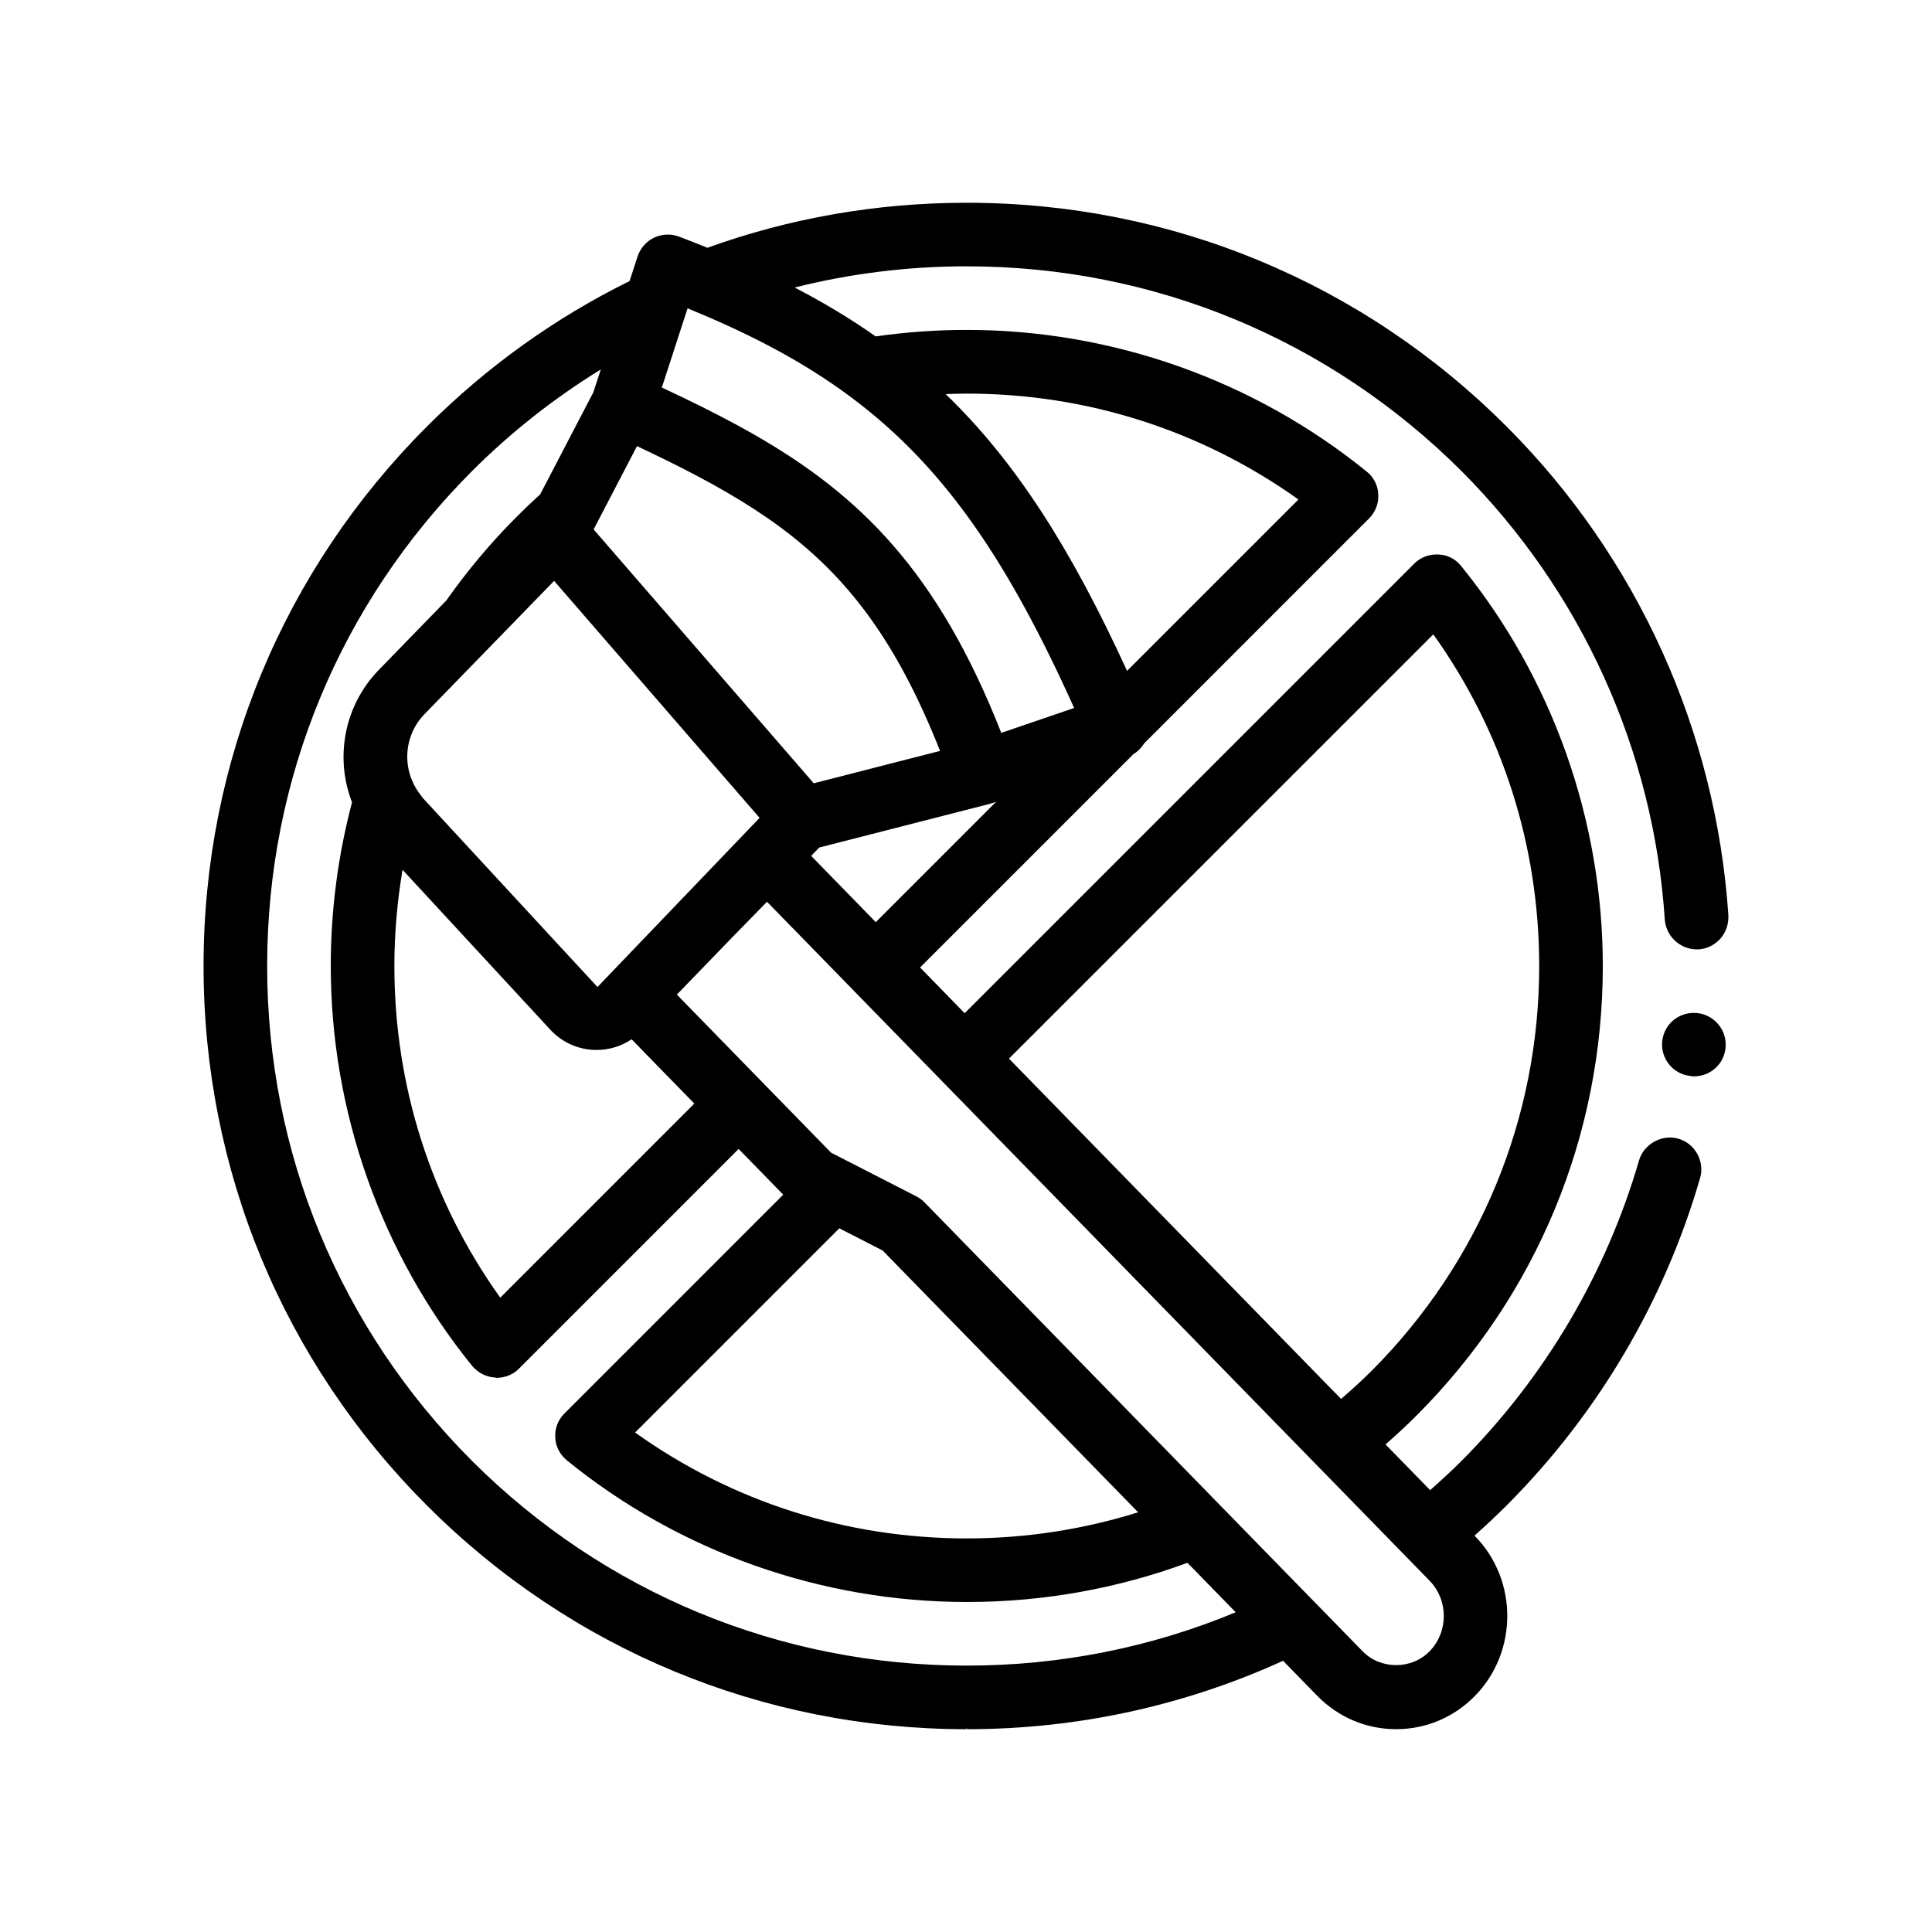
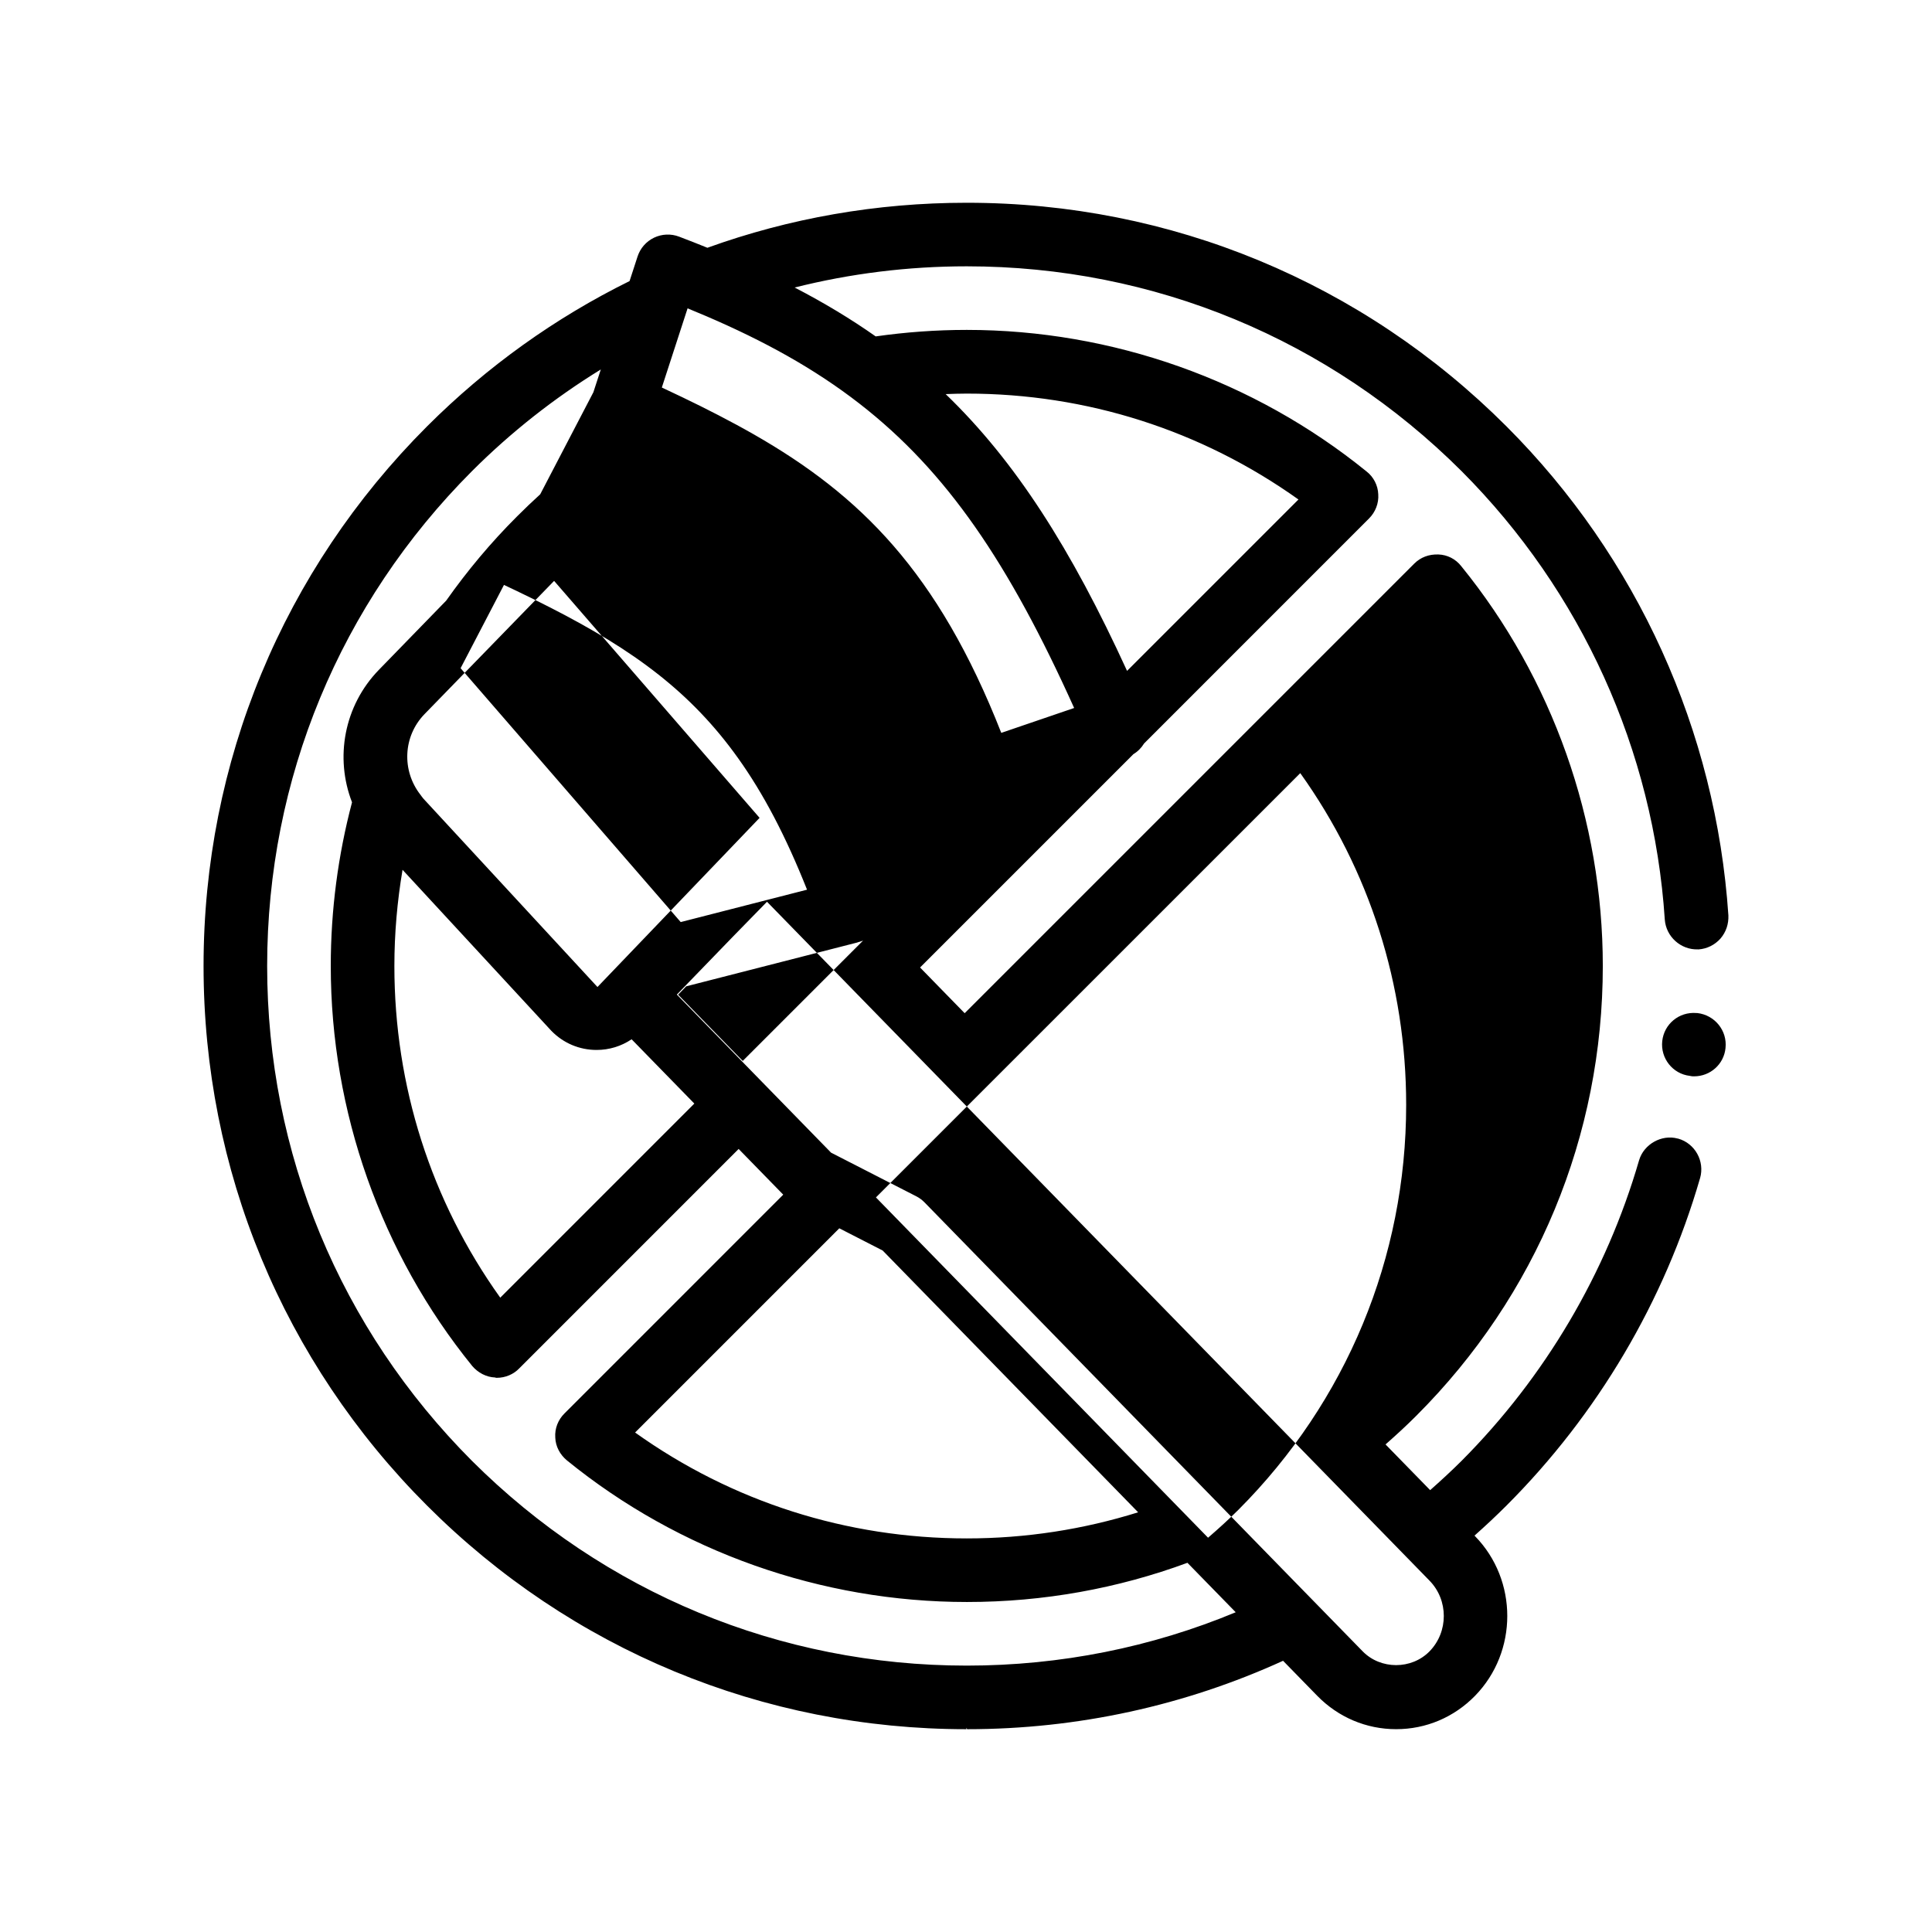
<svg xmlns="http://www.w3.org/2000/svg" fill="#000000" width="800px" height="800px" version="1.1" viewBox="144 144 512 512">
-   <path d="m601.28 421.74c-0.422 4.301-4.039 7.5-8.34 7.5-0.336 0-0.594 0-0.934-0.086-0.066-0.004-0.125-0.031-0.188-0.039-4.535-0.52-7.809-4.664-7.305-9.234 0.492-4.484 4.445-7.809 9.074-7.418 0.066 0.004 0.125-0.004 0.191 0 4.633 0.516 8.008 4.641 7.5 9.277zm-6.742 34.469c-9.438 32.613-27.137 62.613-51.324 86.801-2.75 2.75-5.582 5.387-8.457 7.949l0.156 0.156c11.375 11.652 11.375 30.617 0 42.281-5.582 5.715-13.004 8.855-20.918 8.855-7.914 0-15.34-3.144-20.922-8.855l-9.047-9.27c-25.973 11.844-54.383 18.133-83.738 18.133l-0.172-0.422v0.422c-53.934 0-104.75-21.07-142.93-59.246-38.172-38.176-59.242-88.996-59.242-143.01 0-54.023 21.07-104.84 59.242-143.02 15.922-15.914 34.043-28.812 53.656-38.496l2.117-6.504c0.711-2.191 2.293-3.996 4.367-4.992 2.074-0.992 4.481-1.098 6.625-0.281 2.57 0.973 5.059 1.953 7.516 2.953 21.719-7.836 44.863-11.926 68.648-11.926h0.172c53.938 0 104.75 21.07 142.93 59.242 34.723 34.723 55.535 80.734 58.824 129.61 0.086 2.277-0.594 4.383-2.106 6.152-1.523 1.688-3.543 2.699-5.82 2.867-0.066 0.004-0.125-0.012-0.188-0.012-4.473 0.141-8.41-3.344-8.742-7.91-2.953-44.84-22.082-86.973-53.855-118.83-35.059-34.973-81.578-54.277-131.13-54.277-15.586 0-30.879 1.914-45.609 5.621 7.723 4.004 14.844 8.289 21.473 12.953 7.93-1.129 15.984-1.723 24.141-1.723 38.508 0 76.105 13.312 105.93 37.504 1.863 1.43 3.039 3.707 3.117 6.07 0.172 2.359-0.754 4.719-2.445 6.402l-59.605 59.617c-0.715 1.16-1.672 2.144-2.836 2.836l-56.539 56.539 11.82 12.113 119.13-119.13c1.688-1.684 3.883-2.527 6.414-2.438 2.352 0.082 4.555 1.176 6.066 3.113 24.188 29.75 37.504 67.418 37.504 105.94 0 45-17.527 87.305-49.387 119.16-2.648 2.66-5.402 5.18-8.191 7.637l11.824 12.113c2.836-2.508 5.633-5.078 8.34-7.777 22.082-22.168 38.344-49.727 47.027-79.641 1.254-4.254 5.961-6.918 10.227-5.758 0.047 0.016 0.098 0.016 0.145 0.023 4.449 1.258 7.07 5.977 5.801 10.445zm-72.852 105.5-5.934-6.082-5.914-6.062-11.934-12.227-5.965-6.109-5.961-6.109-86.512-88.648-5.875-6.019-5.863-6.012-11.82-12.113-5.859-6.004-5.879-6.027-16.906-17.324-8.934 9.148-14.957 15.457 16.551 16.965 5.879 6.027 5.859 6.004 11.82 12.113 0.754 0.777 6.836 3.5 7.863 4.031 7.891 4.039c0.812 0.418 1.551 0.961 2.188 1.617l73.746 75.566 12.457 12.77 12.34 12.645 6.051 6.195 6.117 6.266 5.402 5.531c4.758 4.867 12.953 4.867 17.715 0 5.043-5.164 5.043-13.574 0-18.73zm-121.48 23.695c24.879 0 48.984-4.871 71.27-14.141l-12.793-13.105c-18.445 6.805-38.137 10.387-58.391 10.387h-0.086c-38.516 0-76.188-13.316-105.94-37.504-1.848-1.516-3.031-3.707-3.113-6.07-0.172-2.438 0.754-4.715 2.445-6.402l57.969-57.973-11.82-12.113-58.117 58.125c-1.512 1.602-3.707 2.527-5.984 2.527-0.168 0-0.25 0-0.422-0.086-2.363-0.086-4.551-1.266-6.07-3.039-24.188-29.824-37.496-67.5-37.496-106.01 0-14.863 1.941-29.406 5.633-43.383-4.566-11.758-2.172-25.555 7.129-35.117l17.828-18.332c5.566-7.883 11.812-15.375 18.793-22.332 2-2.004 4.039-3.949 6.121-5.844l14.09-27.043 1.969-6.039c-12.258 7.543-23.723 16.535-34.148 26.953-34.973 35.059-54.273 81.574-54.273 131.14 0 49.555 19.301 96.07 54.27 131.13 35.062 34.973 81.582 54.27 131.14 54.27zm-47.645-347.14c-6.559-3.699-13.629-7.144-21.316-10.445-1.648-0.707-3.32-1.41-5.027-2.106l-1.602 4.922-5.223 16.062c1.809 0.848 3.598 1.691 5.356 2.535 3.305 1.586 6.508 3.18 9.637 4.797 3.223 1.668 6.352 3.356 9.395 5.094 28.086 16.062 48.785 36.371 65.566 79.094l19.312-6.594c-17.285-38.387-33.727-62.66-56.875-80.645-2.953-2.297-6.019-4.492-9.215-6.606-3.211-2.117-6.535-4.156-10.008-6.109zm42.051 10.176c18.52 17.852 33.234 40.969 48.07 73.352l45.422-45.422c-25.785-18.367-56.129-28.062-87.898-28.062-1.867-0.004-3.731 0.066-5.594 0.133zm-82.305 275.19c25.703 18.367 56.129 28.066 87.898 28.066 15.637 0 30.902-2.383 45.414-6.922l-67.699-69.371-11.496-5.891zm-63.793-123.63c0 31.77 9.688 62.195 28.059 87.898l51.434-51.438-16.625-17.039c-2.734 1.84-5.93 2.828-9.281 2.828-4.539 0-8.797-1.793-11.984-5.066l-39.438-42.676c-1.406 8.34-2.164 16.855-2.164 25.492zm90.727-32.934 6.055-6.324-54.453-62.801-15.668 16.113-18.672 19.195c-5.719 5.883-6.066 14.992-1.098 21.348 0.273 0.352 0.504 0.734 0.812 1.066l46.117 49.906 1.652-1.723zm-29.281-99.359-8.641 16.59 0.336 0.395 57.992 66.887 31.258-8.012 2.223-0.57c-5.633-14.191-11.582-25.504-18.324-34.93-6.207-8.688-13.074-15.77-20.965-22.012-8.328-6.586-17.801-12.238-28.816-17.863-2.891-1.477-5.879-2.949-8.988-4.434-1.062-0.508-2.133-1.02-3.223-1.531l-0.637 1.223zm66.129 120.67 31.887-31.887-0.91 0.312c-0.125 0.047-0.258 0.059-0.379 0.098-0.09 0.023-0.168 0.07-0.25 0.098l-45.328 11.609-2.144 2.215zm35.297 36.172 88.016 90.184c2.762-2.387 5.477-4.848 8.086-7.445 28.574-28.656 44.414-66.746 44.414-107.28 0-31.77-9.691-62.199-28.062-87.898z" />
+   <path d="m601.28 421.74c-0.422 4.301-4.039 7.5-8.34 7.5-0.336 0-0.594 0-0.934-0.086-0.066-0.004-0.125-0.031-0.188-0.039-4.535-0.52-7.809-4.664-7.305-9.234 0.492-4.484 4.445-7.809 9.074-7.418 0.066 0.004 0.125-0.004 0.191 0 4.633 0.516 8.008 4.641 7.5 9.277zm-6.742 34.469c-9.438 32.613-27.137 62.613-51.324 86.801-2.75 2.75-5.582 5.387-8.457 7.949l0.156 0.156c11.375 11.652 11.375 30.617 0 42.281-5.582 5.715-13.004 8.855-20.918 8.855-7.914 0-15.34-3.144-20.922-8.855l-9.047-9.27c-25.973 11.844-54.383 18.133-83.738 18.133l-0.172-0.422v0.422c-53.934 0-104.75-21.07-142.93-59.246-38.172-38.176-59.242-88.996-59.242-143.01 0-54.023 21.07-104.84 59.242-143.02 15.922-15.914 34.043-28.812 53.656-38.496l2.117-6.504c0.711-2.191 2.293-3.996 4.367-4.992 2.074-0.992 4.481-1.098 6.625-0.281 2.57 0.973 5.059 1.953 7.516 2.953 21.719-7.836 44.863-11.926 68.648-11.926h0.172c53.938 0 104.75 21.07 142.93 59.242 34.723 34.723 55.535 80.734 58.824 129.61 0.086 2.277-0.594 4.383-2.106 6.152-1.523 1.688-3.543 2.699-5.82 2.867-0.066 0.004-0.125-0.012-0.188-0.012-4.473 0.141-8.41-3.344-8.742-7.91-2.953-44.84-22.082-86.973-53.855-118.83-35.059-34.973-81.578-54.277-131.13-54.277-15.586 0-30.879 1.914-45.609 5.621 7.723 4.004 14.844 8.289 21.473 12.953 7.93-1.129 15.984-1.723 24.141-1.723 38.508 0 76.105 13.312 105.93 37.504 1.863 1.43 3.039 3.707 3.117 6.07 0.172 2.359-0.754 4.719-2.445 6.402l-59.605 59.617c-0.715 1.16-1.672 2.144-2.836 2.836l-56.539 56.539 11.82 12.113 119.13-119.13c1.688-1.684 3.883-2.527 6.414-2.438 2.352 0.082 4.555 1.176 6.066 3.113 24.188 29.75 37.504 67.418 37.504 105.94 0 45-17.527 87.305-49.387 119.16-2.648 2.66-5.402 5.18-8.191 7.637l11.824 12.113c2.836-2.508 5.633-5.078 8.34-7.777 22.082-22.168 38.344-49.727 47.027-79.641 1.254-4.254 5.961-6.918 10.227-5.758 0.047 0.016 0.098 0.016 0.145 0.023 4.449 1.258 7.07 5.977 5.801 10.445zm-72.852 105.5-5.934-6.082-5.914-6.062-11.934-12.227-5.965-6.109-5.961-6.109-86.512-88.648-5.875-6.019-5.863-6.012-11.82-12.113-5.859-6.004-5.879-6.027-16.906-17.324-8.934 9.148-14.957 15.457 16.551 16.965 5.879 6.027 5.859 6.004 11.82 12.113 0.754 0.777 6.836 3.5 7.863 4.031 7.891 4.039c0.812 0.418 1.551 0.961 2.188 1.617l73.746 75.566 12.457 12.77 12.34 12.645 6.051 6.195 6.117 6.266 5.402 5.531c4.758 4.867 12.953 4.867 17.715 0 5.043-5.164 5.043-13.574 0-18.73zm-121.48 23.695c24.879 0 48.984-4.871 71.27-14.141l-12.793-13.105c-18.445 6.805-38.137 10.387-58.391 10.387h-0.086c-38.516 0-76.188-13.316-105.94-37.504-1.848-1.516-3.031-3.707-3.113-6.07-0.172-2.438 0.754-4.715 2.445-6.402l57.969-57.973-11.82-12.113-58.117 58.125c-1.512 1.602-3.707 2.527-5.984 2.527-0.168 0-0.25 0-0.422-0.086-2.363-0.086-4.551-1.266-6.07-3.039-24.188-29.824-37.496-67.5-37.496-106.01 0-14.863 1.941-29.406 5.633-43.383-4.566-11.758-2.172-25.555 7.129-35.117l17.828-18.332c5.566-7.883 11.812-15.375 18.793-22.332 2-2.004 4.039-3.949 6.121-5.844l14.09-27.043 1.969-6.039c-12.258 7.543-23.723 16.535-34.148 26.953-34.973 35.059-54.273 81.574-54.273 131.14 0 49.555 19.301 96.07 54.27 131.13 35.062 34.973 81.582 54.27 131.14 54.27zm-47.645-347.14c-6.559-3.699-13.629-7.144-21.316-10.445-1.648-0.707-3.32-1.41-5.027-2.106l-1.602 4.922-5.223 16.062c1.809 0.848 3.598 1.691 5.356 2.535 3.305 1.586 6.508 3.18 9.637 4.797 3.223 1.668 6.352 3.356 9.395 5.094 28.086 16.062 48.785 36.371 65.566 79.094l19.312-6.594c-17.285-38.387-33.727-62.66-56.875-80.645-2.953-2.297-6.019-4.492-9.215-6.606-3.211-2.117-6.535-4.156-10.008-6.109zm42.051 10.176c18.52 17.852 33.234 40.969 48.07 73.352l45.422-45.422c-25.785-18.367-56.129-28.062-87.898-28.062-1.867-0.004-3.731 0.066-5.594 0.133zm-82.305 275.19c25.703 18.367 56.129 28.066 87.898 28.066 15.637 0 30.902-2.383 45.414-6.922l-67.699-69.371-11.496-5.891zm-63.793-123.63c0 31.77 9.688 62.195 28.059 87.898l51.434-51.438-16.625-17.039c-2.734 1.84-5.93 2.828-9.281 2.828-4.539 0-8.797-1.793-11.984-5.066l-39.438-42.676c-1.406 8.34-2.164 16.855-2.164 25.492zm90.727-32.934 6.055-6.324-54.453-62.801-15.668 16.113-18.672 19.195c-5.719 5.883-6.066 14.992-1.098 21.348 0.273 0.352 0.504 0.734 0.812 1.066l46.117 49.906 1.652-1.723m-29.281-99.359-8.641 16.59 0.336 0.395 57.992 66.887 31.258-8.012 2.223-0.57c-5.633-14.191-11.582-25.504-18.324-34.93-6.207-8.688-13.074-15.77-20.965-22.012-8.328-6.586-17.801-12.238-28.816-17.863-2.891-1.477-5.879-2.949-8.988-4.434-1.062-0.508-2.133-1.02-3.223-1.531l-0.637 1.223zm66.129 120.67 31.887-31.887-0.91 0.312c-0.125 0.047-0.258 0.059-0.379 0.098-0.09 0.023-0.168 0.07-0.25 0.098l-45.328 11.609-2.144 2.215zm35.297 36.172 88.016 90.184c2.762-2.387 5.477-4.848 8.086-7.445 28.574-28.656 44.414-66.746 44.414-107.28 0-31.77-9.691-62.199-28.062-87.898z" />
</svg>